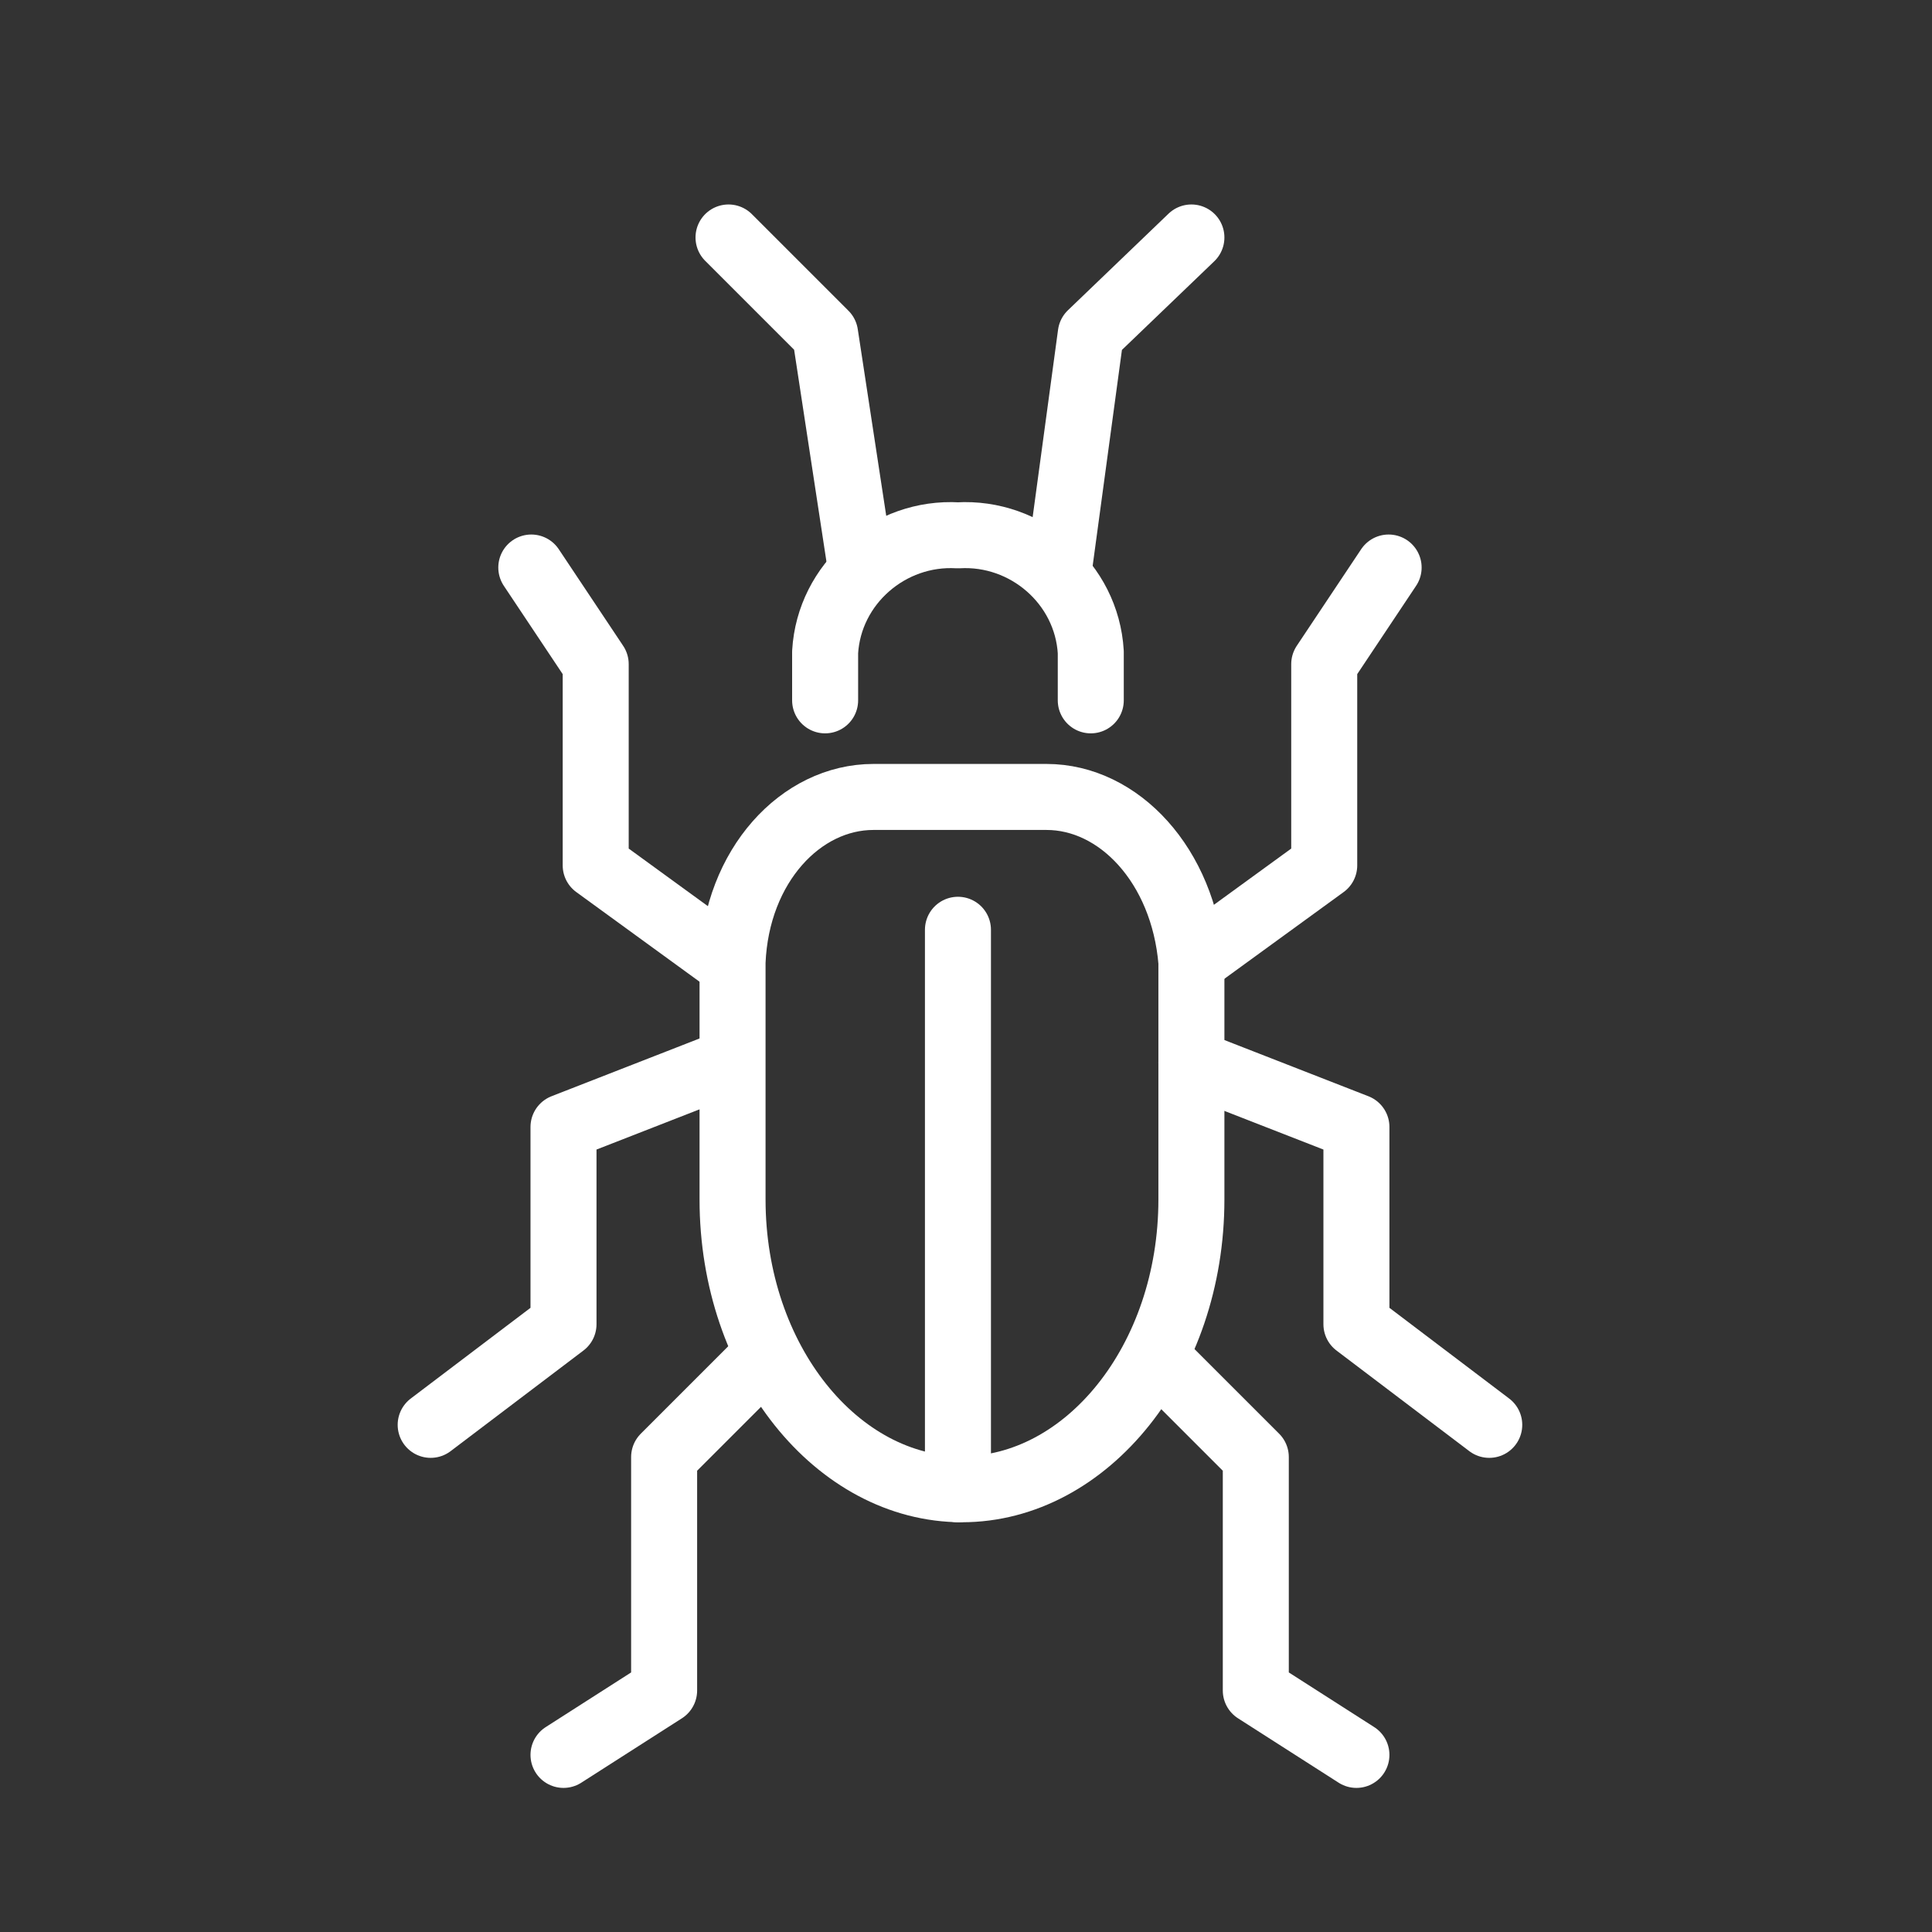
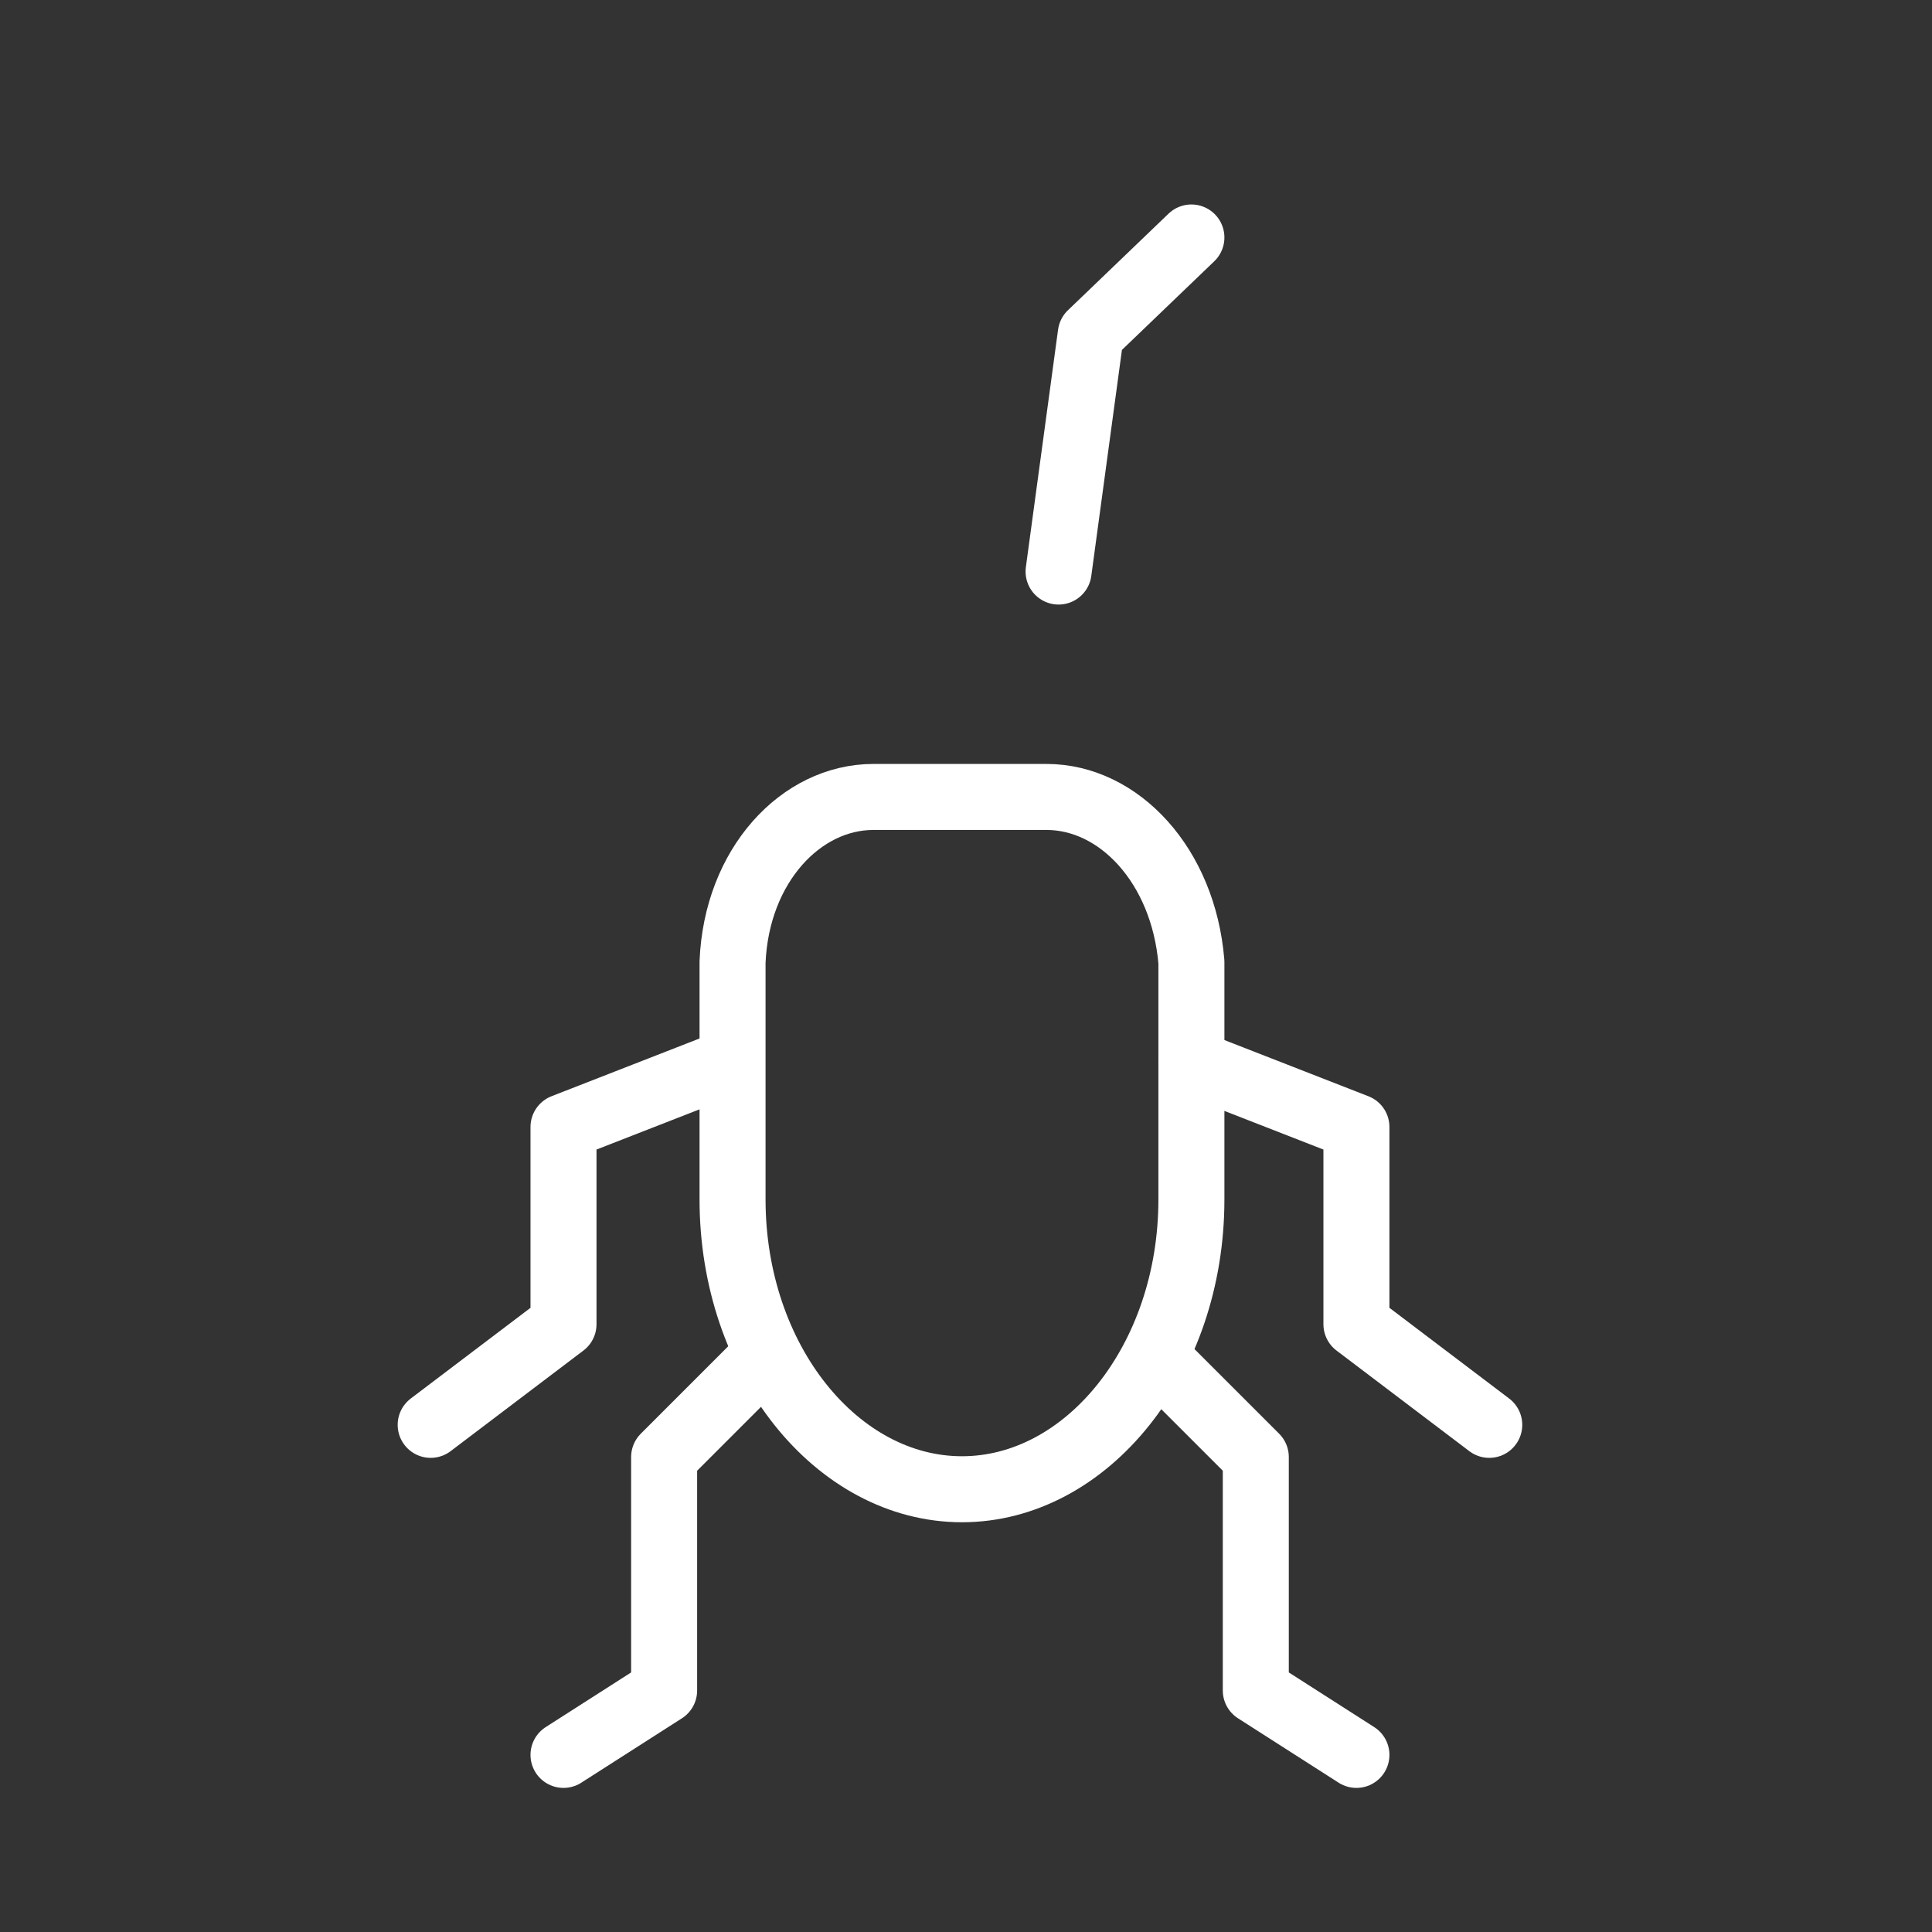
<svg xmlns="http://www.w3.org/2000/svg" version="1.1" id="icons" x="0px" y="0px" viewBox="0 0 48 48" style="enable-background:new 0 0 48 48;" xml:space="preserve">
  <rect x="0" y="0" width="48" height="48" fill="#333333" stroke="none" />
  <style type="text/css">
	.st0{fill:none;stroke:#FFFFFF;stroke-width:1.64;stroke-linecap:round;stroke-linejoin:round;}
</style>
  <path class="st0" d="M26,19.8h-4.3c-1.8,0-3.4,1.7-3.5,4.1c0,0.1,0,0.3,0,0.4v5.5c0,4,2.6,7.2,5.7,7.2s5.7-3.2,5.7-7.2v-5.5  c0-0.1,0-0.3,0-0.4C29.4,21.5,27.8,19.8,26,19.8z" />
-   <path class="st0" d="M27.1,17.4v-1.2c-0.1-1.7-1.6-3-3.3-2.9c-1.7-0.1-3.2,1.2-3.3,2.9v1.2" />
-   <line class="st0" x1="23.8" y1="23.1" x2="23.8" y2="37" />
-   <polyline class="st0" points="29.6,23.9 32.9,21.5 32.9,16.5 34.5,14.1 " />
  <polyline class="st0" points="28.8,33.8 31.2,36.2 31.2,42 33.7,43.6 " />
  <polyline class="st0" points="29.6,26.4 33.7,28 33.7,32.9 37,35.4 " />
-   <polyline class="st0" points="18.1,23.9 14.8,21.5 14.8,16.5 13.2,14.1 " />
  <polyline class="st0" points="18.9,33.8 16.5,36.2 16.5,42 14,43.6 " />
  <polyline class="st0" points="18.1,26.4 14,28 14,32.9 10.7,35.4 " />
  <polyline class="st0" points="26.3,14.2 27.1,8.3 29.6,5.9 " />
-   <polyline class="st0" points="21.4,14.2 20.5,8.3 18.1,5.9 " />
</svg>